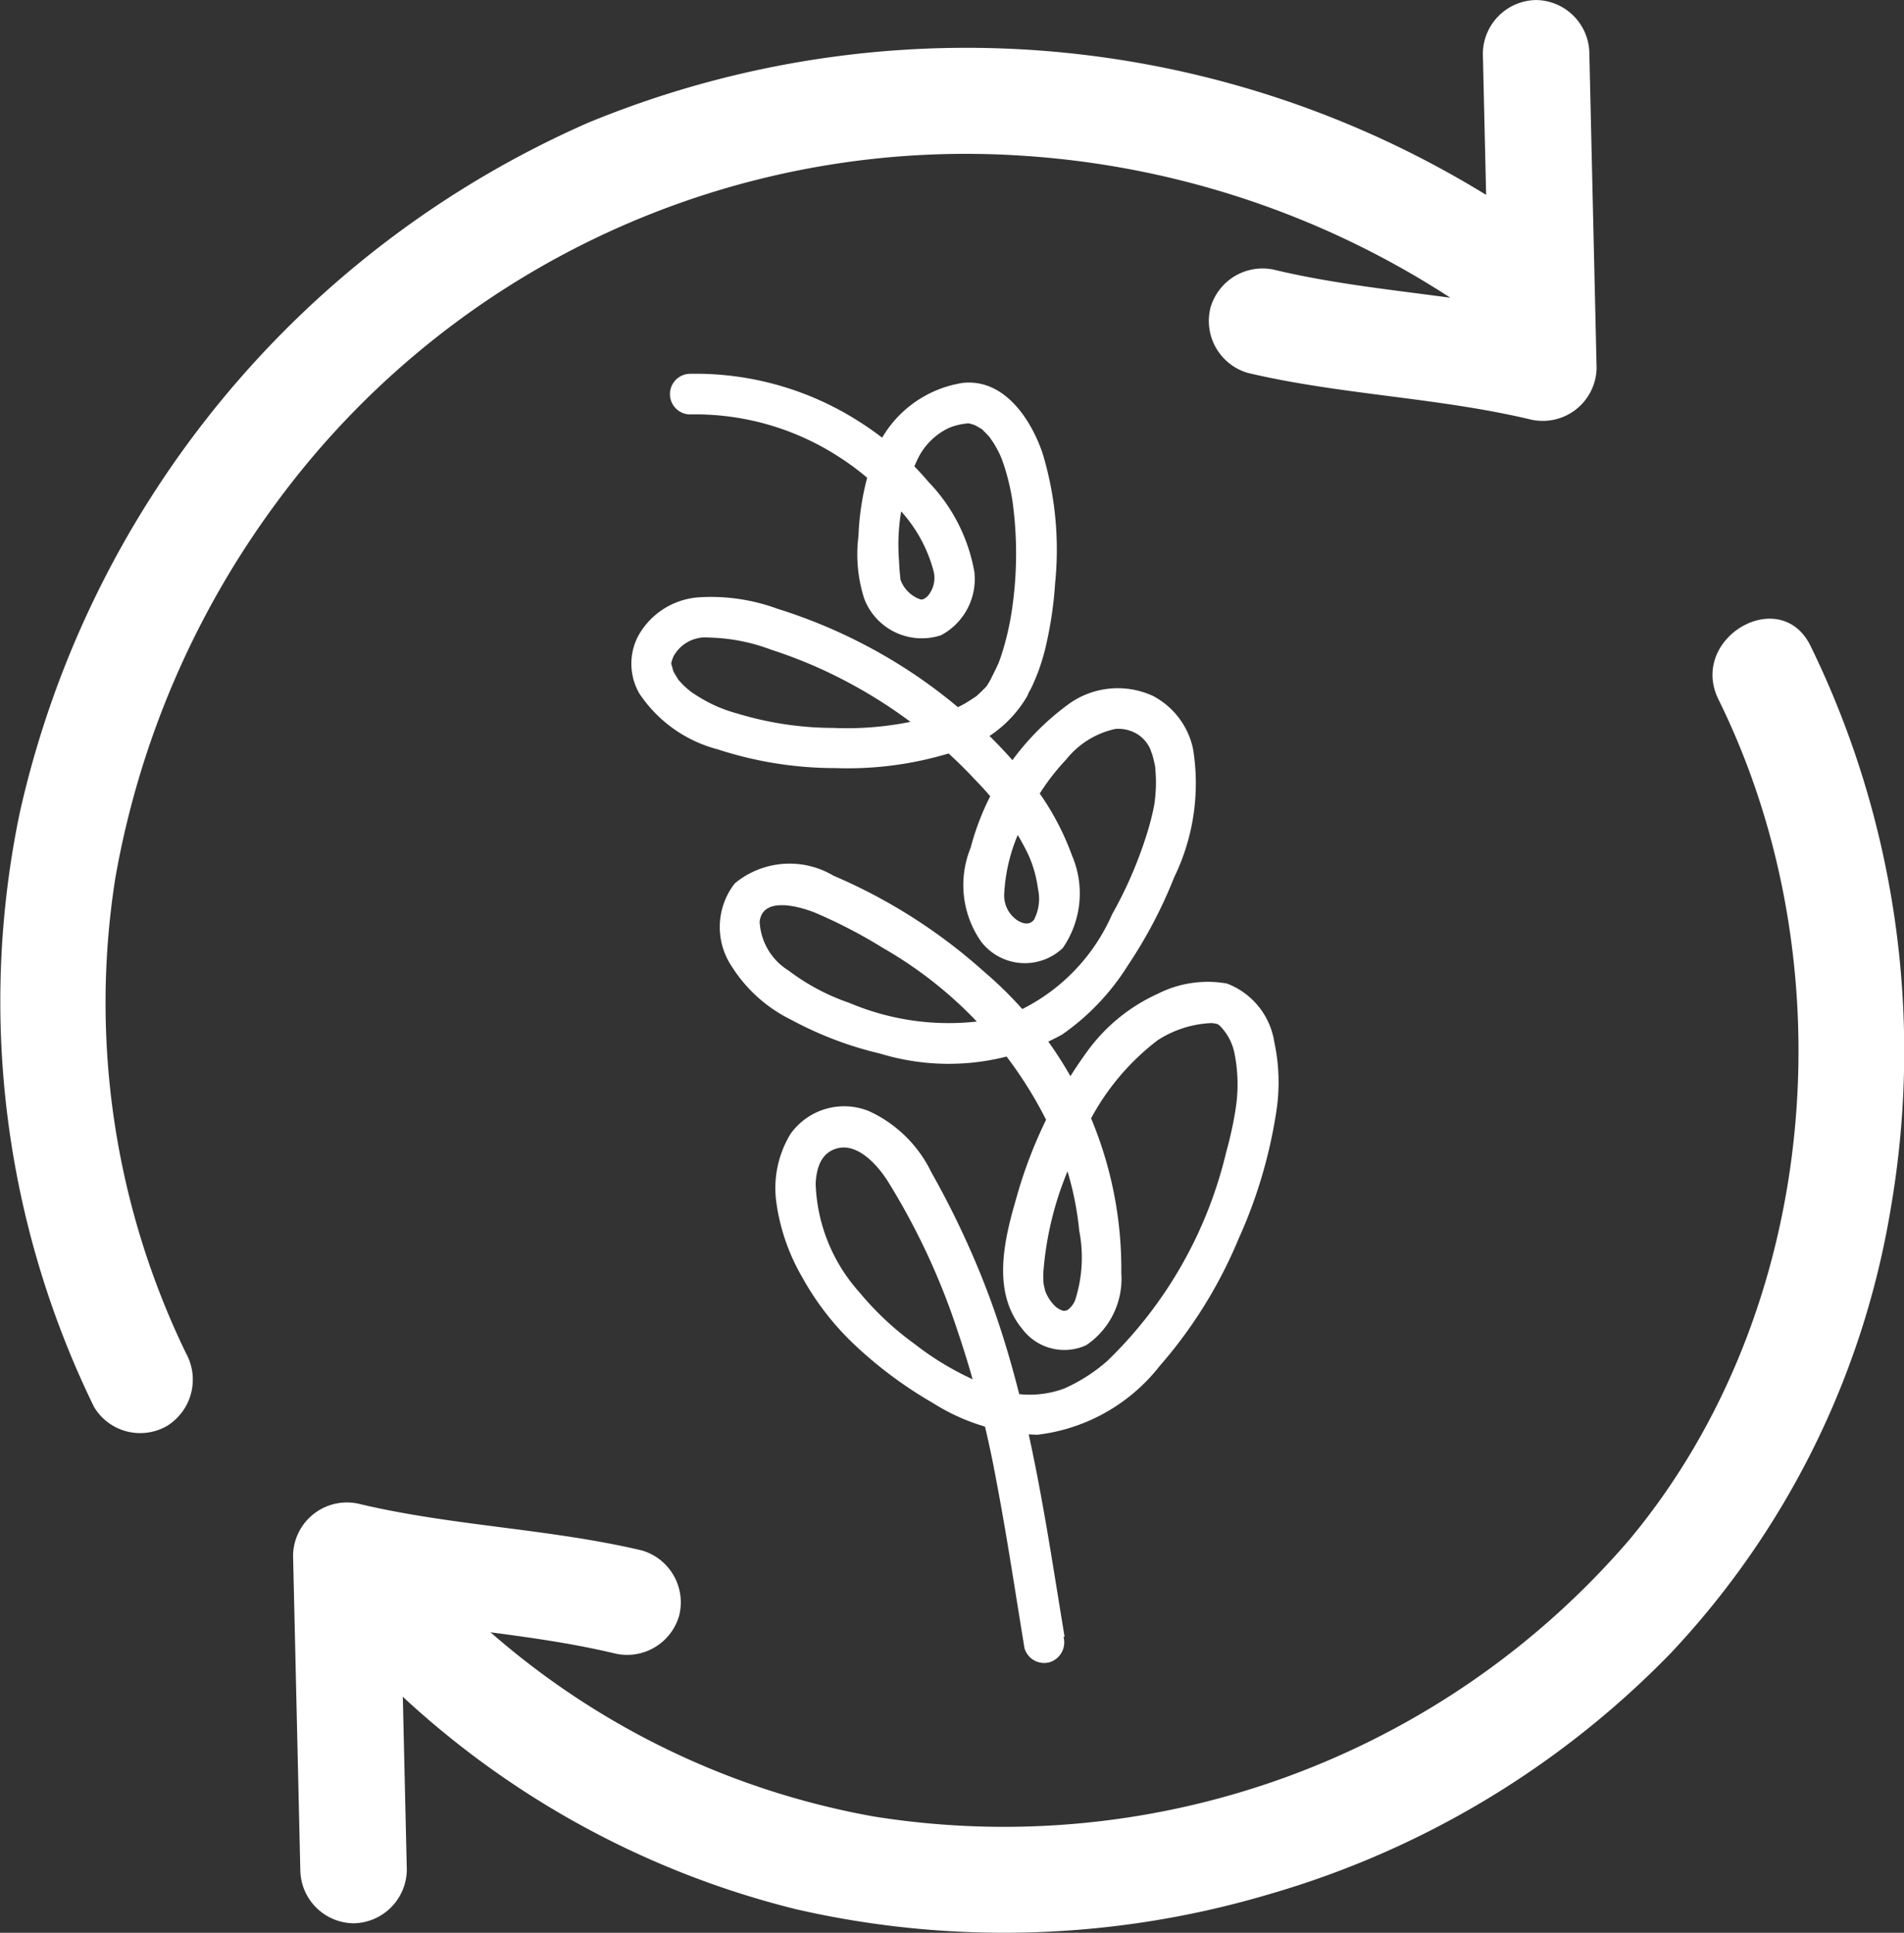
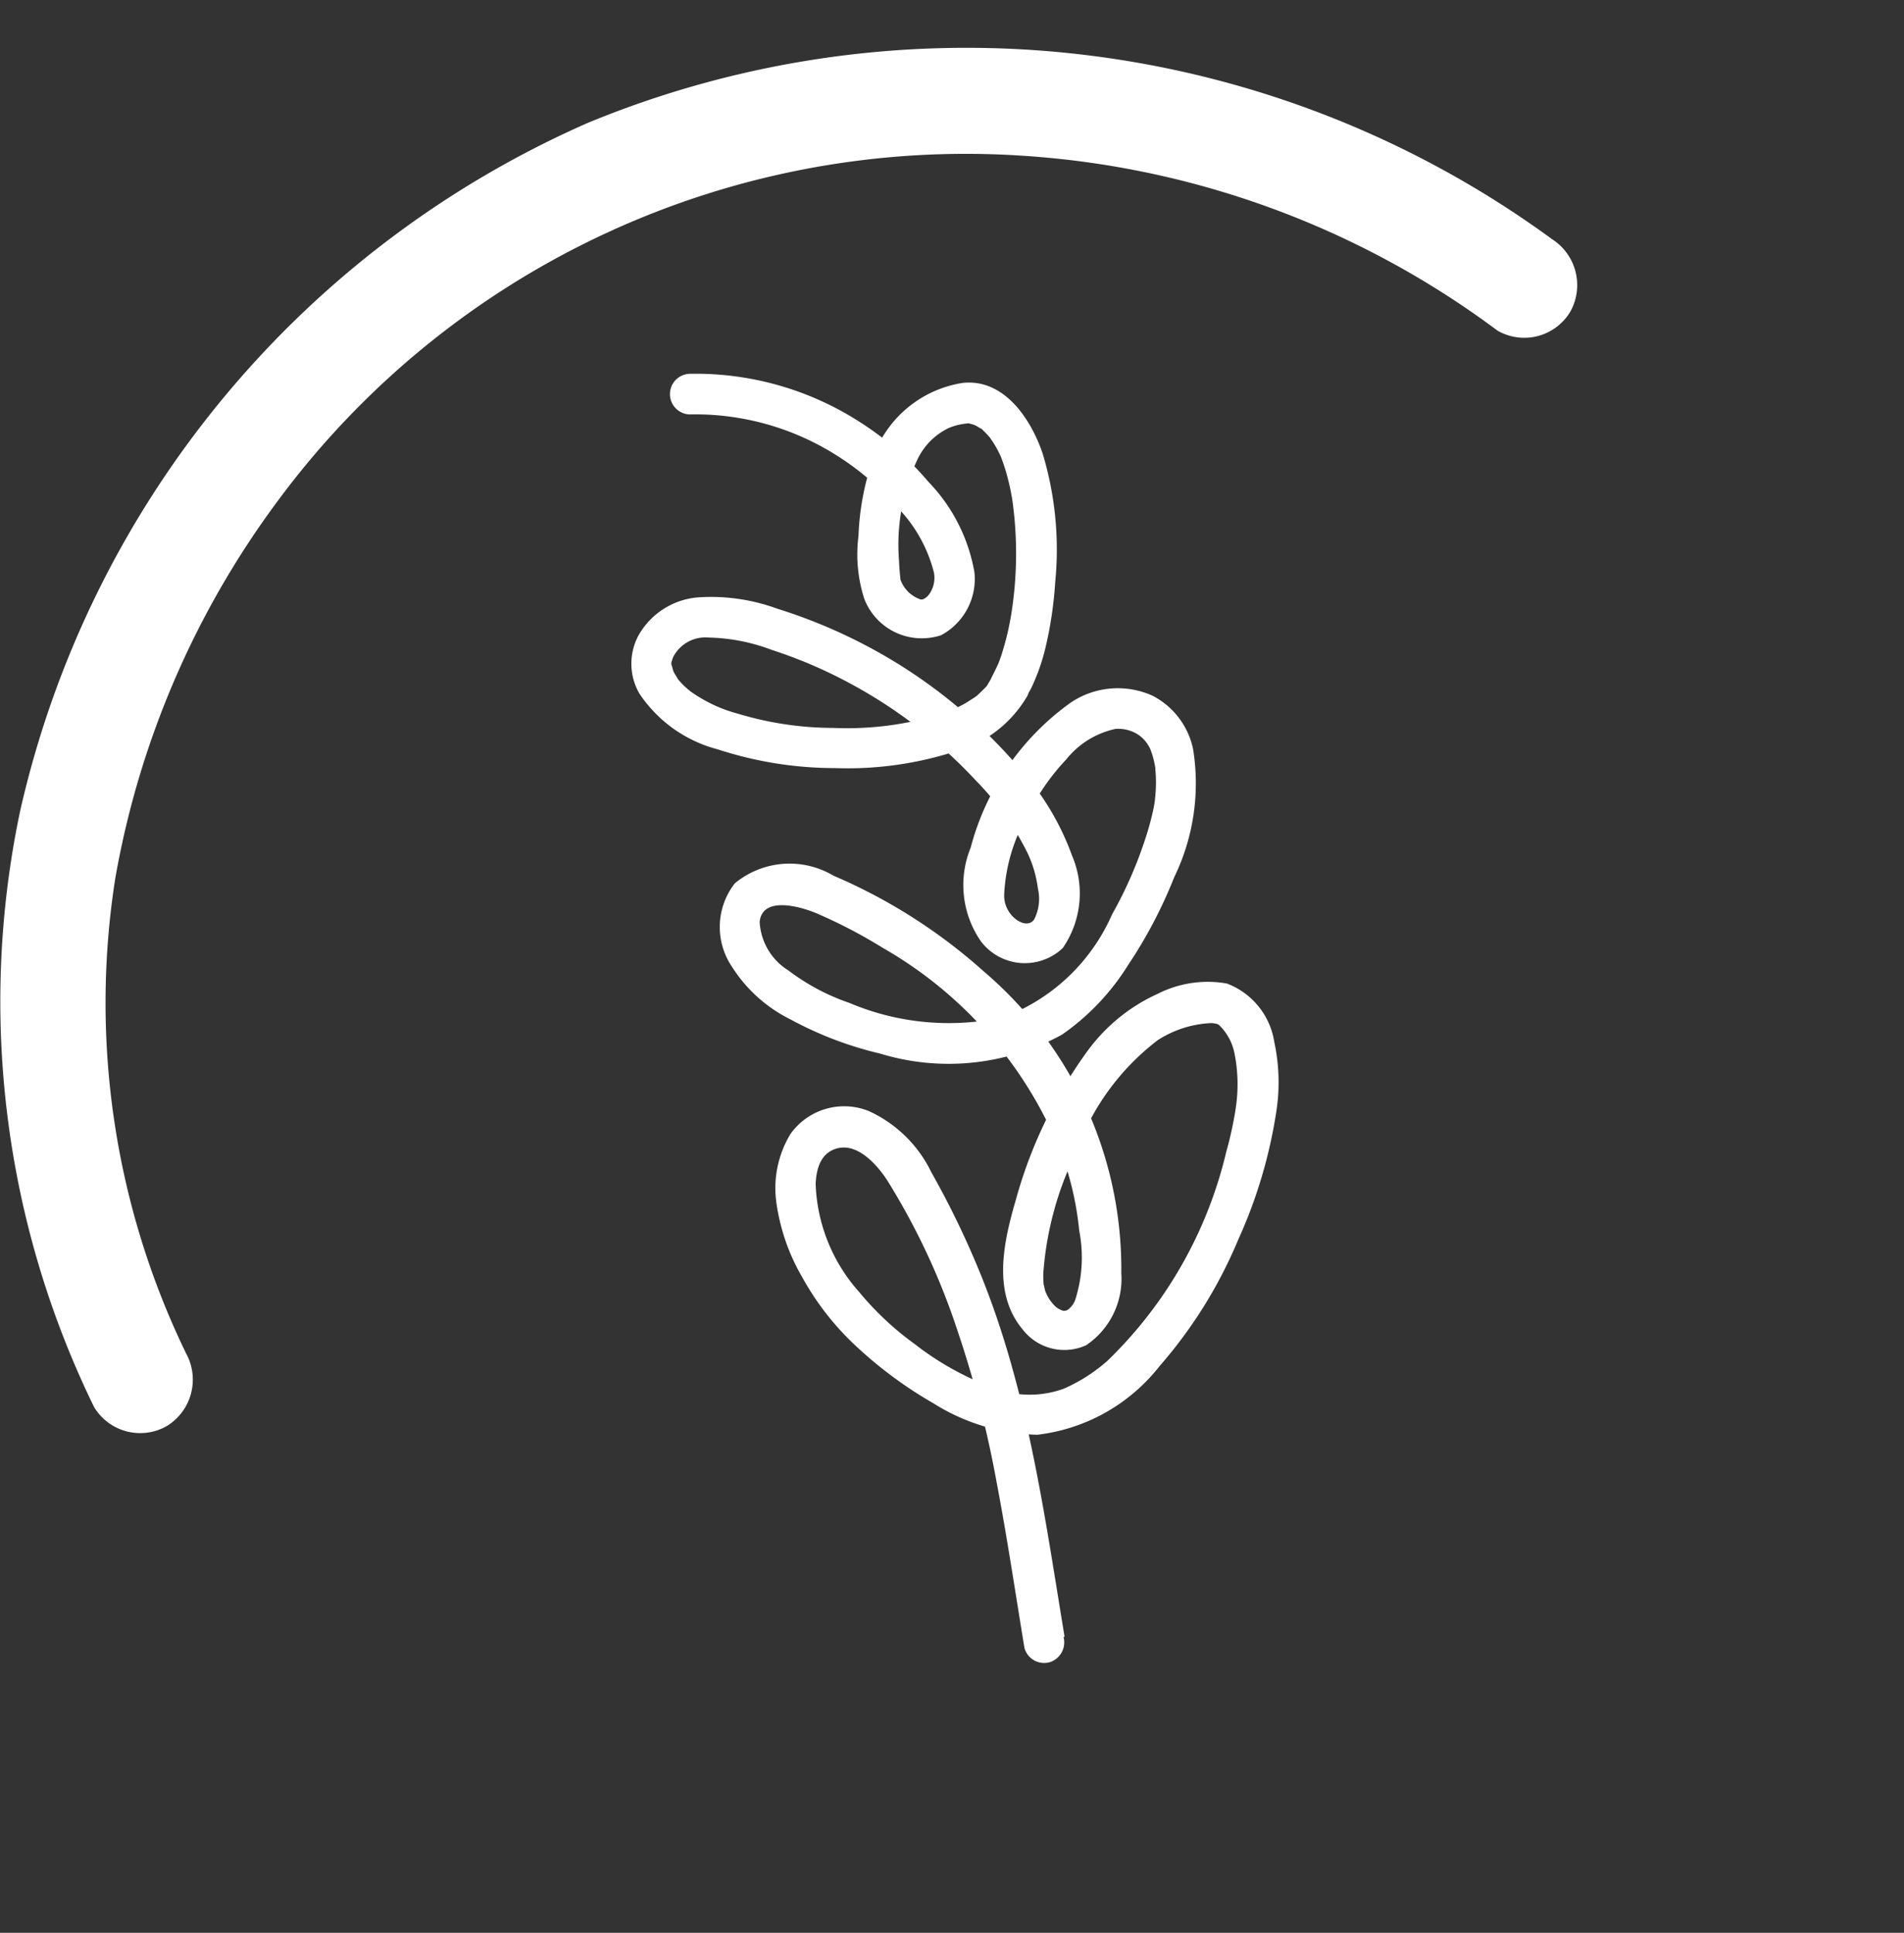
<svg xmlns="http://www.w3.org/2000/svg" width="59.108" height="60">
  <rect width="100%" height="100%" fill="#333333" stroke="none" />
  <defs>
    <style>.a{fill:#fff}</style>
  </defs>
  <path class="a" d="M33.047 50.797c-.647-3.92-1.173-7.863-2.734-11.551a27.316 27.316 0 00-1.4-2.854 4 4 0 00-1.939-1.9 2.045 2.045 0 00-2.435.711 3.244 3.244 0 00-.434 2.152 6.324 6.324 0 00.791 2.279 8.567 8.567 0 001.576 2.057 12.988 12.988 0 002.5 1.869 6.323 6.323 0 003.232.979 5.66 5.66 0 003.8-2.138 14.367 14.367 0 002.444-3.938 15.079 15.079 0 001.182-4.009 5.944 5.944 0 00-.071-2.109 2.321 2.321 0 00-1.474-1.814 3.426 3.426 0 00-2.144.32 5.509 5.509 0 00-2.152 1.737 14.249 14.249 0 00-2.25 4.647c-.379 1.3-.746 2.892.206 4.032a1.632 1.632 0 001.974.493 2.485 2.485 0 001.091-2.238 12.13 12.13 0 00-4.272-9.368 16.959 16.959 0 00-4.662-2.969 2.667 2.667 0 00-3.064.237 2.2 2.2 0 00-.094 2.581 4.542 4.542 0 001.842 1.653 11.146 11.146 0 002.764 1.051 7.281 7.281 0 005.65-.592 7.379 7.379 0 002.042-2.149 14.514 14.514 0 001.438-2.738 6.663 6.663 0 00.584-3.975 2.422 2.422 0 00-1.249-1.651 2.613 2.613 0 00-2.556.214 8.054 8.054 0 00-3.1 4.5 3.066 3.066 0 00.325 2.915 1.712 1.712 0 002.534.2 2.984 2.984 0 00.29-2.867 8.255 8.255 0 00-1.677-2.767 16.1 16.1 0 00-4.693-3.743 16.391 16.391 0 00-2.782-1.158 5.989 5.989 0 00-2.394-.356 2.336 2.336 0 00-1.922 1.2 1.851 1.851 0 00.032 1.785 4.189 4.189 0 002.435 1.737 11.736 11.736 0 003.651.582 10.876 10.876 0 003.621-.486 3.748 3.748 0 002.342-1.758c.024-.049.049-.132.081-.19 0 0-.051.113-.014.049.024-.042.045-.086.066-.13.069-.144.13-.293.188-.441a6.431 6.431 0 00.24-.781 12.108 12.108 0 00.3-2.01 10.313 10.313 0 00-.393-4.034c-.362-1.058-1.191-2.316-2.479-2.176a3.529 3.529 0 00-2.9 2.719 8.156 8.156 0 00-.333 2.03 4.509 4.509 0 00.179 1.951 1.913 1.913 0 002.383 1.133 1.978 1.978 0 001.037-1.956 5.358 5.358 0 00-1.422-2.8 9.432 9.432 0 00-2.131-1.86 9.418 9.418 0 00-5.293-1.5.631.631 0 000 1.261 8.2 8.2 0 014.568 1.272 8.268 8.268 0 011.794 1.52 4.482 4.482 0 011.223 2.1.867.867 0 01-.122.657.471.471 0 01-.167.167c-.13.072-.055.024-.034.017a.3.3 0 01-.081.013 1.01 1.01 0 01-.629-.612c-.055-.152.011.118-.006-.051l-.017-.175a7.862 7.862 0 01-.024-.375 6.213 6.213 0 01.56-3.108 2.063 2.063 0 01.976-1 1.887 1.887 0 01.6-.145c-.084 0 .005-.008.039 0s.082.022.123.033.173.077.036.009c.061.029.117.063.175.1.14.079 0-.028.115.087a2.739 2.739 0 01.218.233c-.077-.1.069.105.094.146a3.634 3.634 0 01.2.368 2.041 2.041 0 01.079.2c.046.125.086.252.122.38a7.3 7.3 0 01.182.83 11.872 11.872 0 010 3.305 8.656 8.656 0 01-.337 1.49 5.722 5.722 0 01-.115.318c.053-.13-.056.115-.077.154-.035.072-.2.4-.107.223-.046.091-.1.177-.151.262-.017.028-.073.093.018-.021a1.071 1.071 0 01-.088.1c-.065.067-.131.13-.2.194-.128.119.045-.019-.1.082-.1.067-.2.131-.3.192a3.796 3.796 0 01-.387.193c-.169.077.118-.044-.058.024a6.89 6.89 0 01-.681.226 9.923 9.923 0 01-2.979.324 10.322 10.322 0 01-2.983-.449 4.4 4.4 0 01-1.153-.493 3.76 3.76 0 01-.24-.154c-.041-.029-.082-.057-.121-.088.123.094 0-.006-.024-.024-.056-.053-.115-.1-.169-.16-.032-.032-.061-.067-.092-.1-.119-.126.017.038-.036-.046-.038-.059-.073-.122-.111-.182-.02-.032-.072-.165-.007 0a1.209 1.209 0 01-.042-.117 2.768 2.768 0 01-.048-.2c.038.19-.007.039 0 0s0-.057 0-.011c.016-.059.036-.118.057-.175a1.128 1.128 0 011.114-.606 5.826 5.826 0 011.944.382 14.477 14.477 0 012.321.981 15.089 15.089 0 014.028 3.085 8.757 8.757 0 011.588 2.226 3.66 3.66 0 01.329 1.117 1.411 1.411 0 01-.121.968c-.13.161-.307.141-.5.03a.927.927 0 01-.426-.812 5.39 5.39 0 01.726-2.457 6.989 6.989 0 011.2-1.736 2.68 2.68 0 011.522-.947 1.121 1.121 0 01.727.188 1.061 1.061 0 01.384.494c-.043-.1.036.107.034.1a3.4 3.4 0 01.095.4c.022.132.008.062 0 .033a4.171 4.171 0 01.009.8c0 .047-.038.346-.015.183a4.403 4.403 0 01-.043.26 8.593 8.593 0 01-.256.945 12.883 12.883 0 01-1.033 2.352 5.964 5.964 0 01-3.352 3.188 7.916 7.916 0 01-4.81-.441 6.684 6.684 0 01-1.879-1 1.893 1.893 0 01-.9-1.516c.088-.824 1.3-.458 1.759-.266a15.74 15.74 0 012.072 1.081 12.794 12.794 0 015.624 6.616 9.574 9.574 0 01.465 2.155 4.316 4.316 0 01-.133 2.179.693.693 0 01-.168.235.233.233 0 01-.146.077c.124-.019 0 0-.032 0-.108-.012.146.043-.033-.005a.7.7 0 01-.218-.122 1.276 1.276 0 01-.328-.5c-.012-.042-.057-.277-.039-.131a2.819 2.819 0 01-.017-.42 10.178 10.178 0 011.008-3.721 7.559 7.559 0 012.54-3.5 3.323 3.323 0 011.666-.533 1.142 1.142 0 01.115.008c-.148-.016.014.007.038.012.058.012.146.079.019 0a.565.565 0 01.09.06 1.68 1.68 0 01.461.87 4.893 4.893 0 01.041 1.656c-.024.194.021-.128-.01.07-.006.041-.012.082-.02.124a8.629 8.629 0 01-.072.384q-.085.417-.2.827a13.269 13.269 0 01-3.69 6.477 5.217 5.217 0 01-1.342.858 3.09 3.09 0 01-2.189-.021 9.068 9.068 0 01-2.455-1.367 9.256 9.256 0 01-1.723-1.617 5.305 5.305 0 01-1.345-3.354c.023-.461.15-.933.627-1.086.658-.211 1.279.494 1.595.98a21.521 21.521 0 012.18 4.662 33.3 33.3 0 011.216 4.709c.326 1.71.582 3.433.865 5.15a.636.636 0 00.775.441.646.646 0 00.44-.776z" />
  <path class="a" d="M48.161 7.409a30.8 30.8 0 00-29.9-3.6 30.746 30.746 0 00-17.643 21.4 28.7 28.7 0 002.3 18.465 1.669 1.669 0 002.262.594 1.691 1.691 0 00.593-2.262A24.919 24.919 0 013.58 27.26a27.63 27.63 0 015.03-11.693A26.562 26.562 0 0131.769 4.836a27.611 27.611 0 0114.72 5.428 1.665 1.665 0 002.262-.593 1.693 1.693 0 00-.594-2.262z" />
-   <path class="a" d="M38.735 11.576c2.874.679 5.863.758 8.737 1.436a1.672 1.672 0 002.093-1.594l-.225-9.764A1.676 1.676 0 0047.687.001a1.679 1.679 0 00-1.653 1.653l.225 9.764 2.093-1.594c-2.875-.679-5.863-.757-8.737-1.436a1.681 1.681 0 00-2.034 1.155 1.68 1.68 0 001.155 2.033zM10.706 50.843a27.773 27.773 0 0014.008 8.426 28.914 28.914 0 0014.708-.473 28.329 28.329 0 0012.45-7.482 26.413 26.413 0 006.825-13.8 28.679 28.679 0 00-2.492-17.466c-.941-1.908-3.794-.234-2.855 1.669 4.053 8.213 3.155 18.98-2.774 26.089a25.6 25.6 0 01-23.447 8.584 24.651 24.651 0 01-14.085-7.885c-1.438-1.575-3.771.769-2.338 2.338z" />
-   <path class="a" d="M19.928 48.131c-2.875-.679-5.863-.757-8.737-1.436a1.672 1.672 0 00-2.093 1.594l.225 9.763a1.675 1.675 0 001.653 1.653 1.679 1.679 0 001.653-1.653l-.225-9.763-2.093 1.594c2.874.679 5.863.757 8.737 1.436a1.68 1.68 0 002.033-1.154 1.679 1.679 0 00-1.154-2.034z" />
</svg>